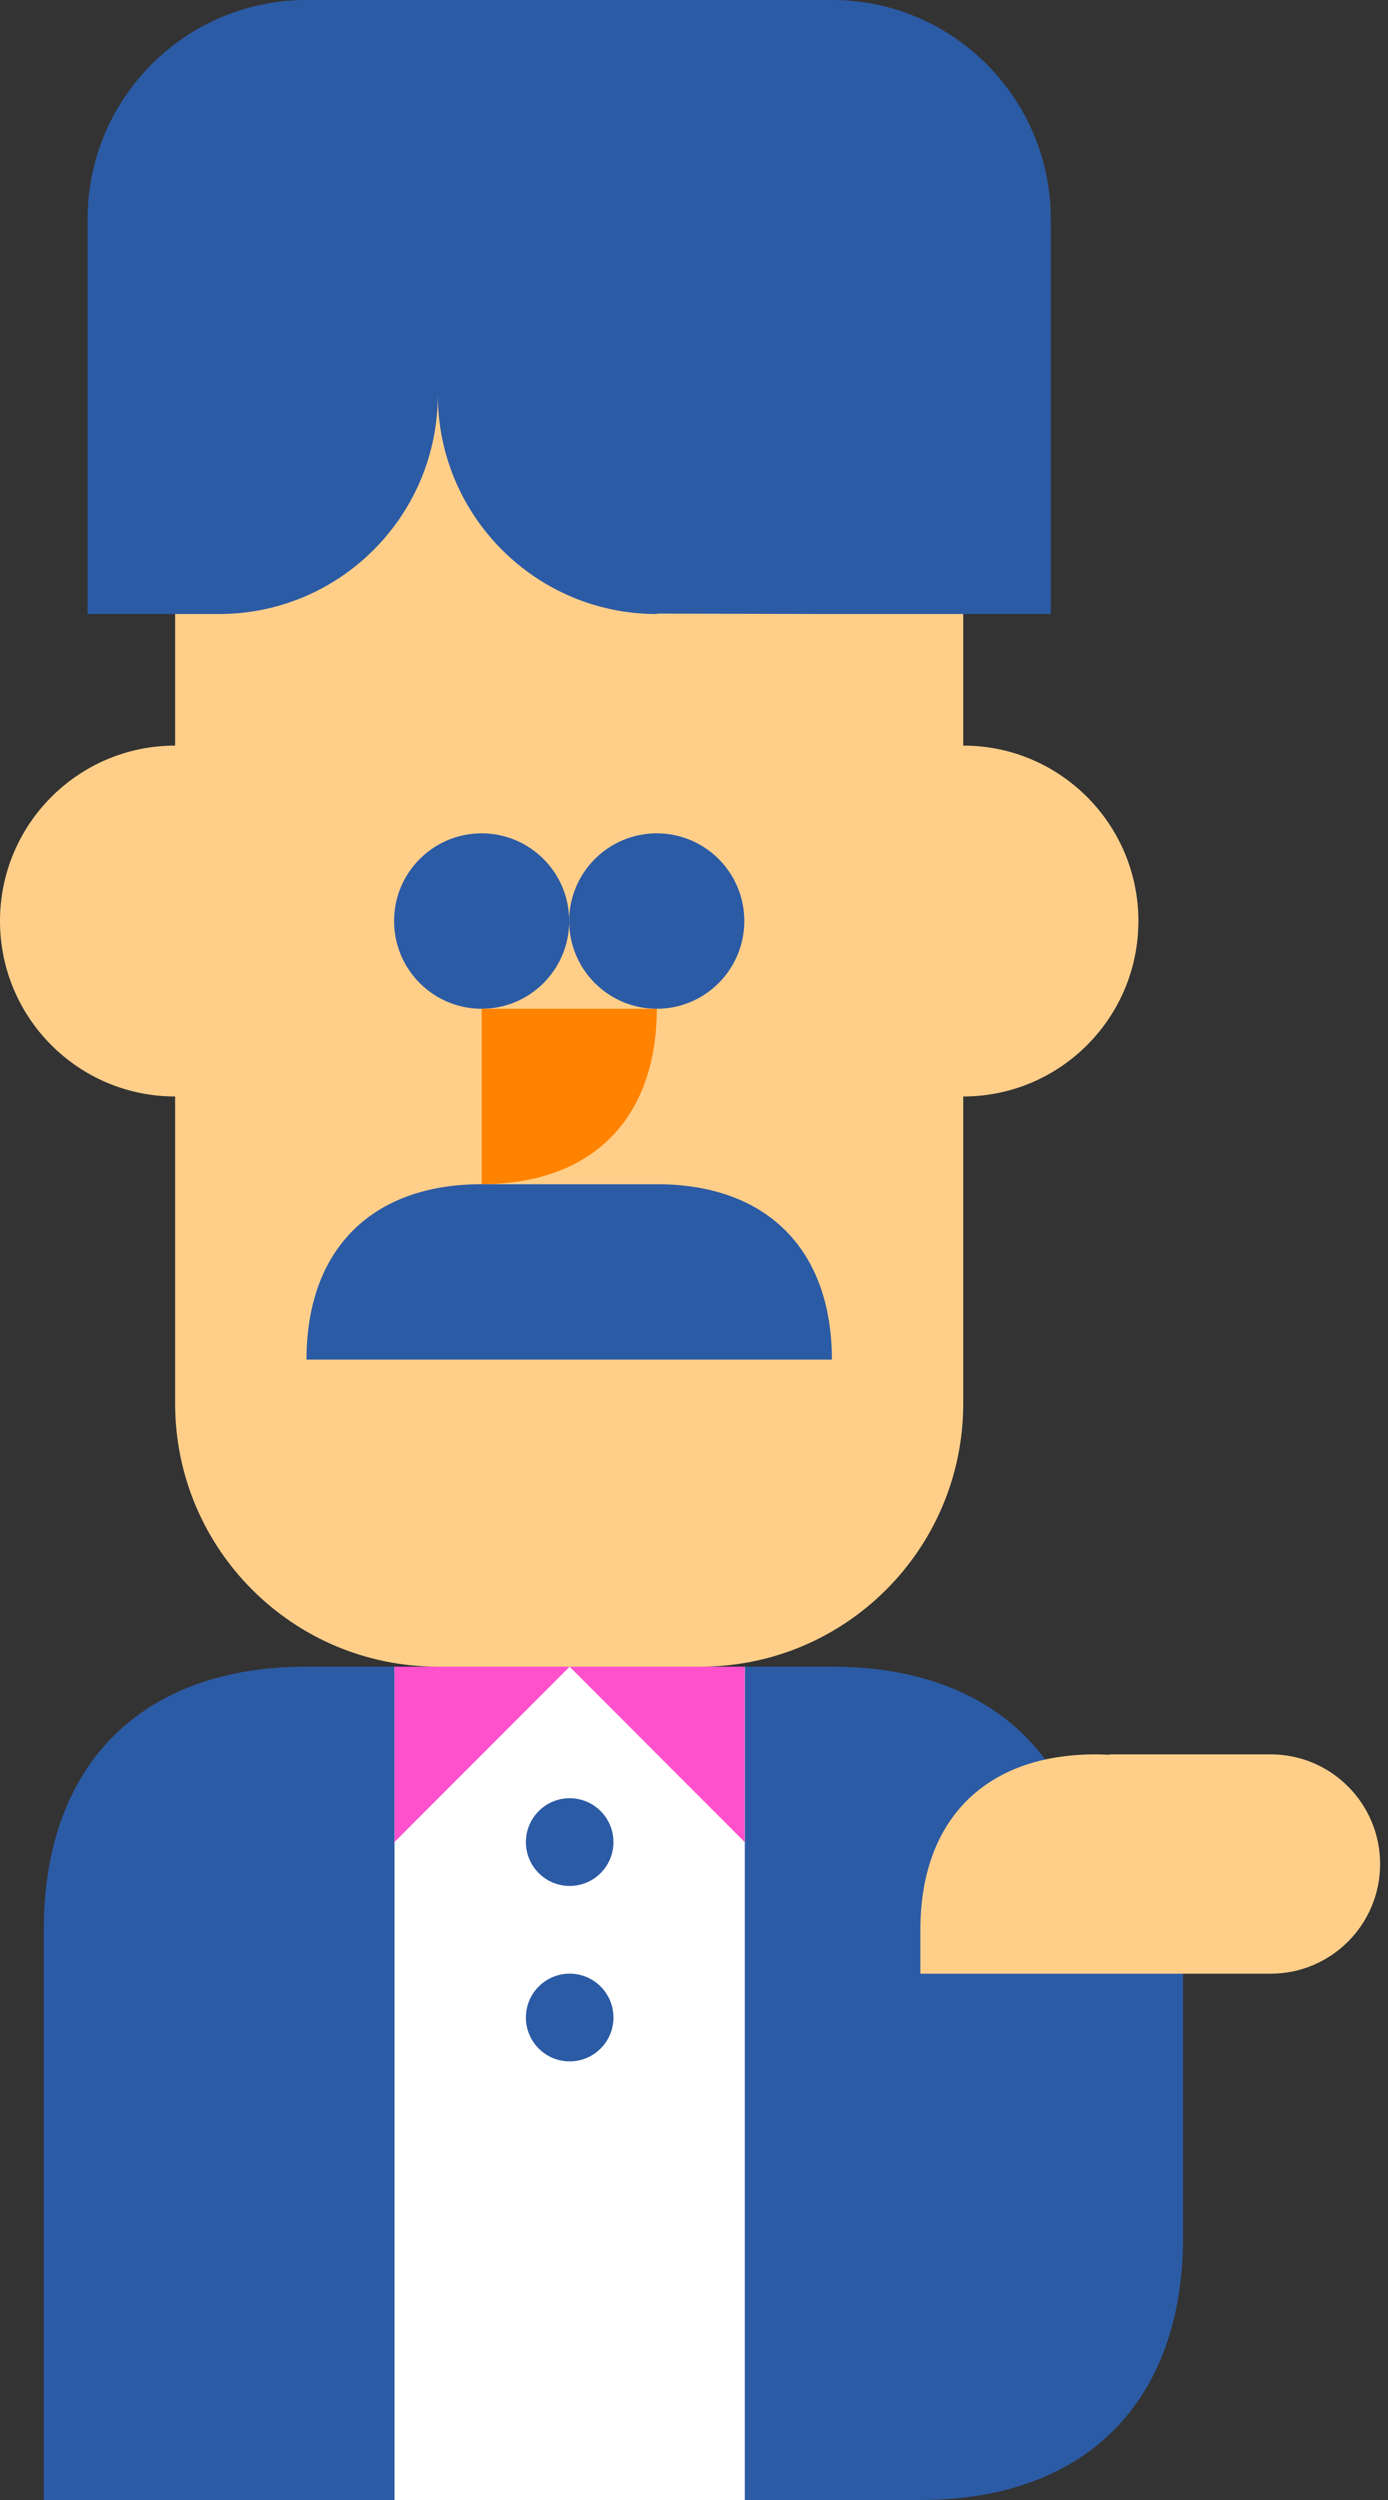
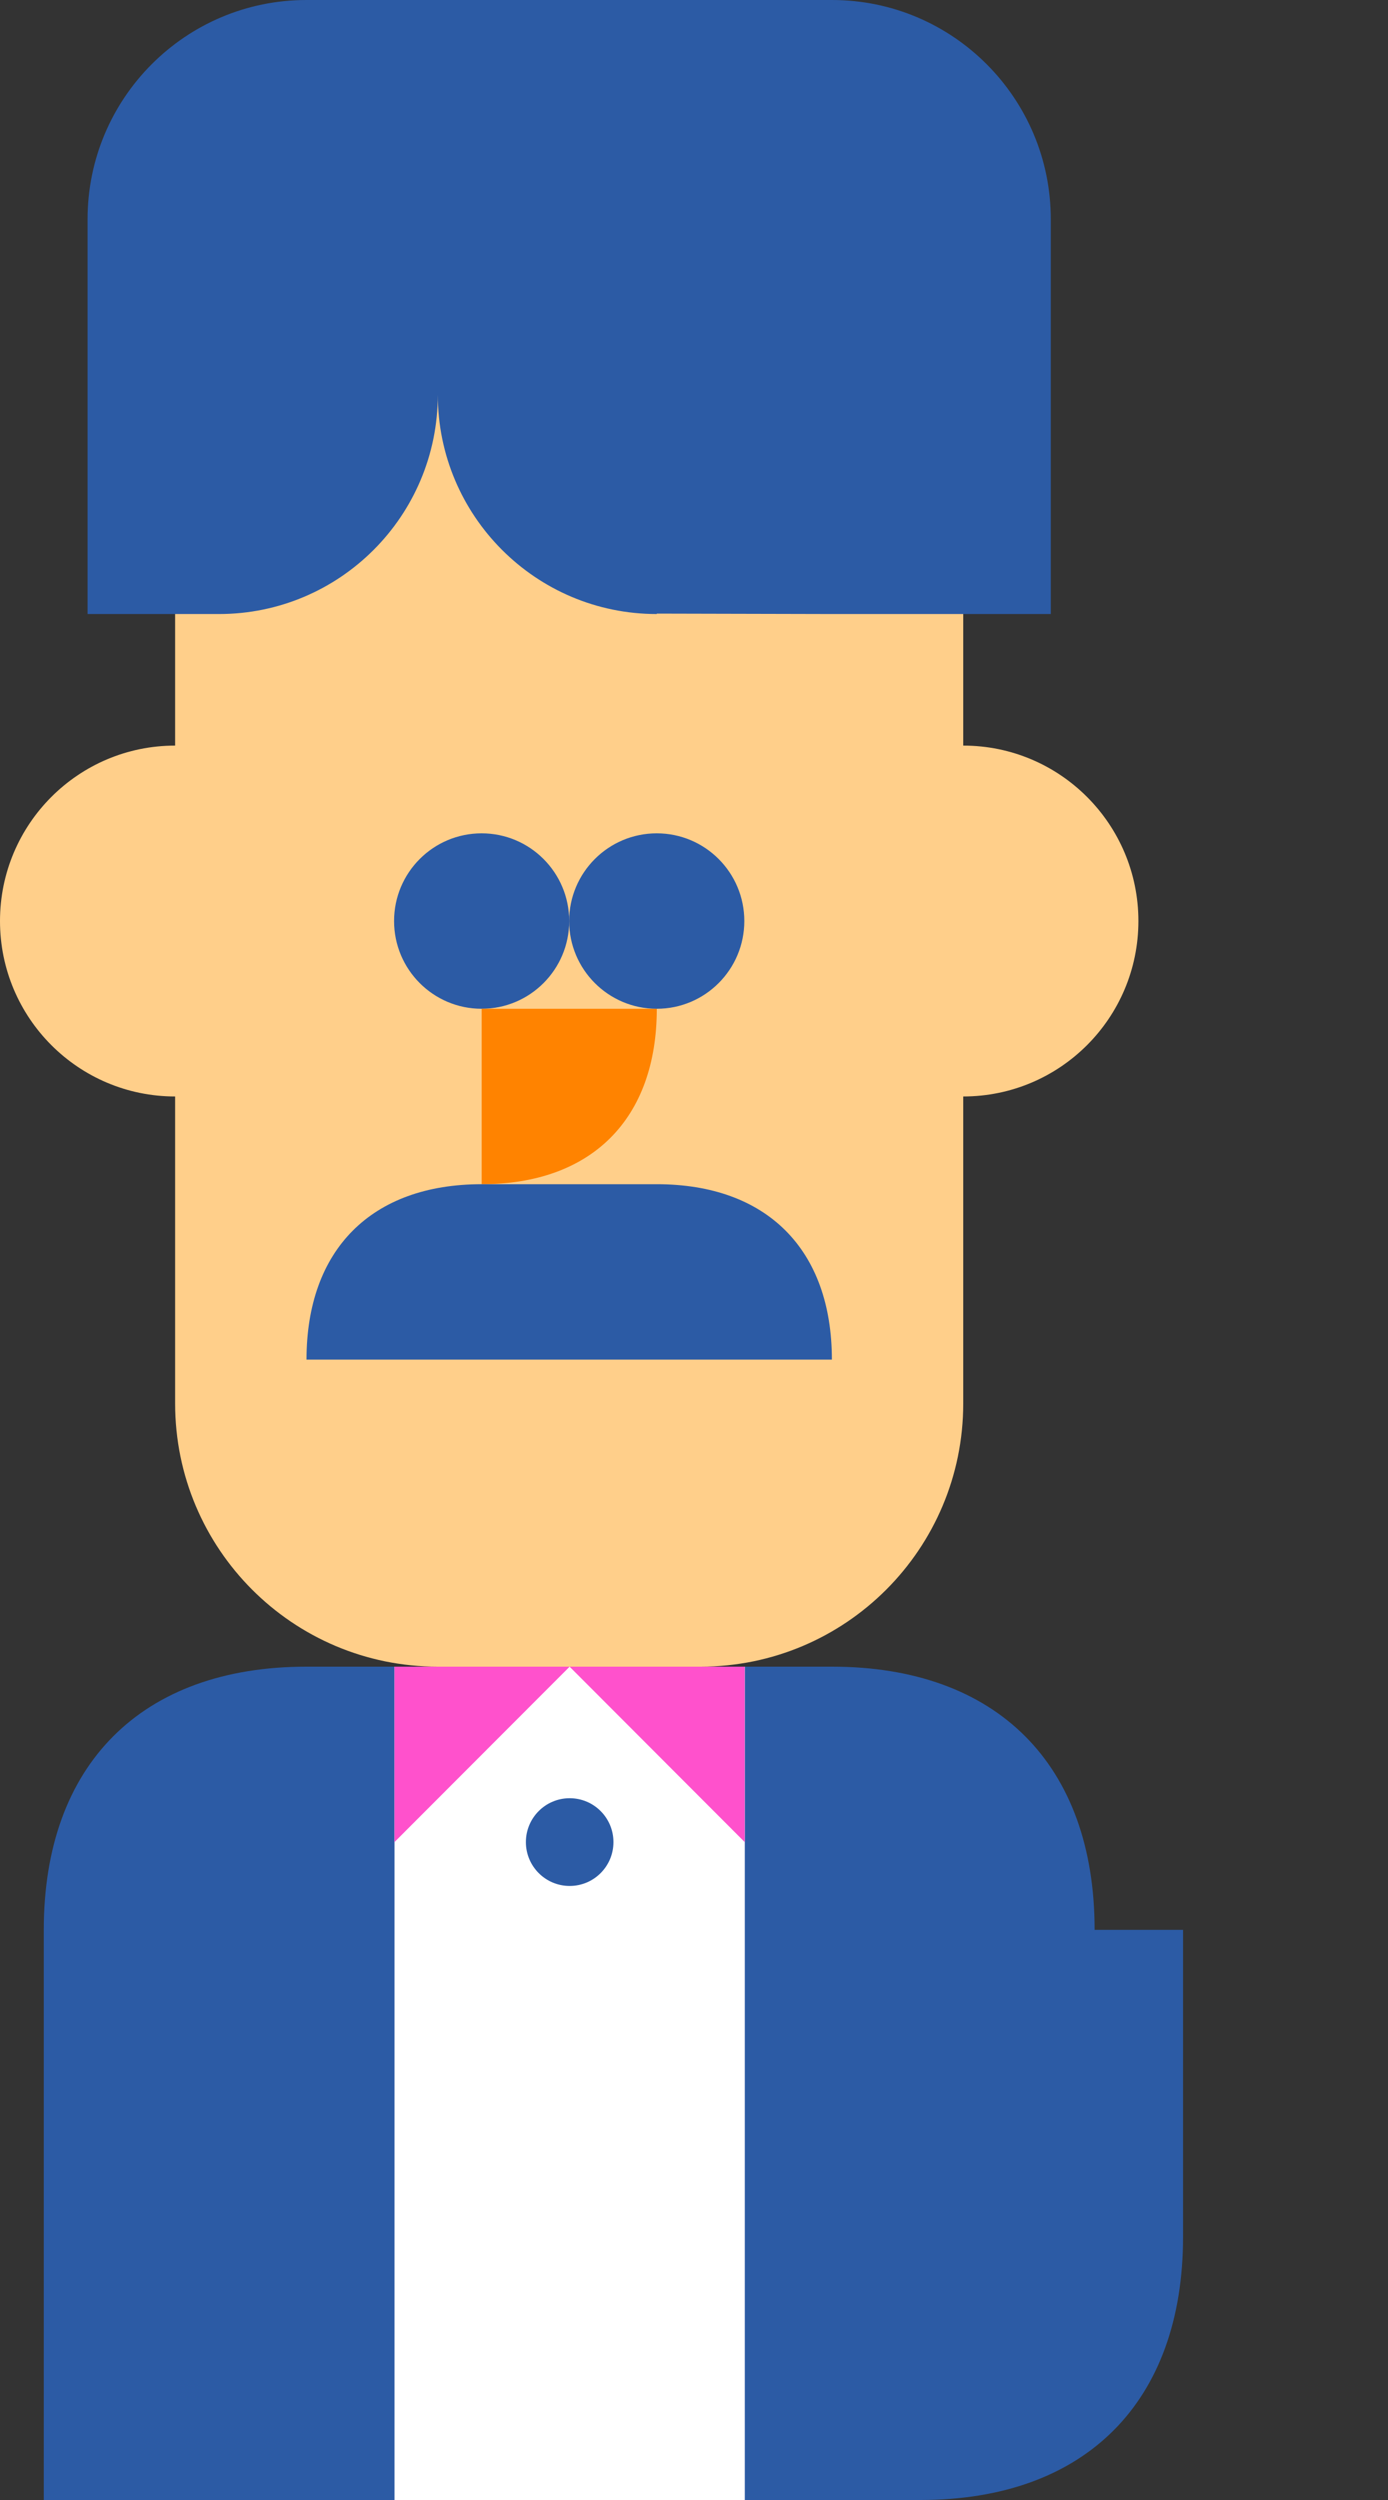
<svg xmlns="http://www.w3.org/2000/svg" width="35" height="63" viewBox="0 0 35 63" fill="none">
  <rect x="0" y="0" width="35" height="63" fill="#333333" stroke="none" />
  <path d="M7.729 42H9.937H14.353H18.77H20.978C25.14 42 27.602 44.468 27.602 48.632H29.81H29.832V56.368C29.832 60.532 27.37 63 23.208 63H18.77H15.457H9.937H1.104V48.632C1.104 44.468 3.567 42 7.729 42Z" fill="#2C5BA5" />
-   <path d="M23.208 48.632C23.208 45.856 24.849 44.21 27.624 44.21C27.746 44.21 27.865 44.215 27.981 44.221V44.21H32.041C33.565 44.21 34.801 45.447 34.801 46.974C34.801 48.5 33.565 49.737 32.041 49.737H23.208V48.632Z" fill="#FFCF8A" />
  <path d="M18.781 42H9.948V63H18.781V42Z" fill="white" />
  <path d="M14.365 47.526C14.975 47.526 15.469 47.031 15.469 46.421C15.469 45.81 14.975 45.315 14.365 45.315C13.755 45.315 13.261 45.81 13.261 46.421C13.261 47.031 13.755 47.526 14.365 47.526Z" fill="#2C5BA5" />
-   <path d="M14.365 51.947C14.975 51.947 15.469 51.452 15.469 50.842C15.469 50.231 14.975 49.736 14.365 49.736C13.755 49.736 13.261 50.231 13.261 50.842C13.261 51.452 13.755 51.947 14.365 51.947Z" fill="#2C5BA5" />
  <path d="M14.364 42L9.947 46.421V42H14.364Z" fill="#FF51CC" />
  <path d="M18.779 46.421L14.363 42H18.779V46.421Z" fill="#FF51CC" />
  <path d="M24.289 27.631C26.728 27.631 28.706 25.652 28.706 23.21C28.706 20.769 26.728 18.789 24.289 18.789V6.192H4.416V18.789C1.978 18.789 0 20.769 0 23.21C0 25.652 1.978 27.631 4.416 27.631V35.368C4.416 39.031 7.382 42 11.041 42H17.665C21.323 42 24.289 39.031 24.289 35.368V27.631Z" fill="#FFCF8A" />
  <path d="M12.145 25.421C13.364 25.421 14.353 24.431 14.353 23.21C14.353 21.99 13.364 21 12.145 21C10.925 21 9.937 21.99 9.937 23.21C9.937 24.431 10.925 25.421 12.145 25.421Z" fill="#2C5BA5" />
  <path d="M12.146 29.842C14.92 29.842 16.562 28.197 16.562 25.421H12.146V29.842Z" fill="#FF8300" />
  <path d="M16.561 29.842H12.145C9.37 29.842 7.729 31.488 7.729 34.263H20.977C20.977 31.485 19.333 29.842 16.561 29.842Z" fill="#2C5BA5" />
  <path d="M16.561 25.421C17.78 25.421 18.769 24.431 18.769 23.21C18.769 21.99 17.78 21 16.561 21C15.341 21 14.352 21.99 14.352 23.21C14.352 24.431 15.341 25.421 16.561 25.421Z" fill="#2C5BA5" />
  <path d="M20.977 0H7.728C4.68 0 2.208 2.475 2.208 5.526V9.947V15.474H5.52C8.569 15.474 11.04 13 11.04 9.947C11.04 12.999 13.512 15.474 16.561 15.474V15.463L20.977 15.474H26.497V5.526C26.497 2.475 24.026 0 20.977 0Z" fill="#2C5BA5" />
</svg>